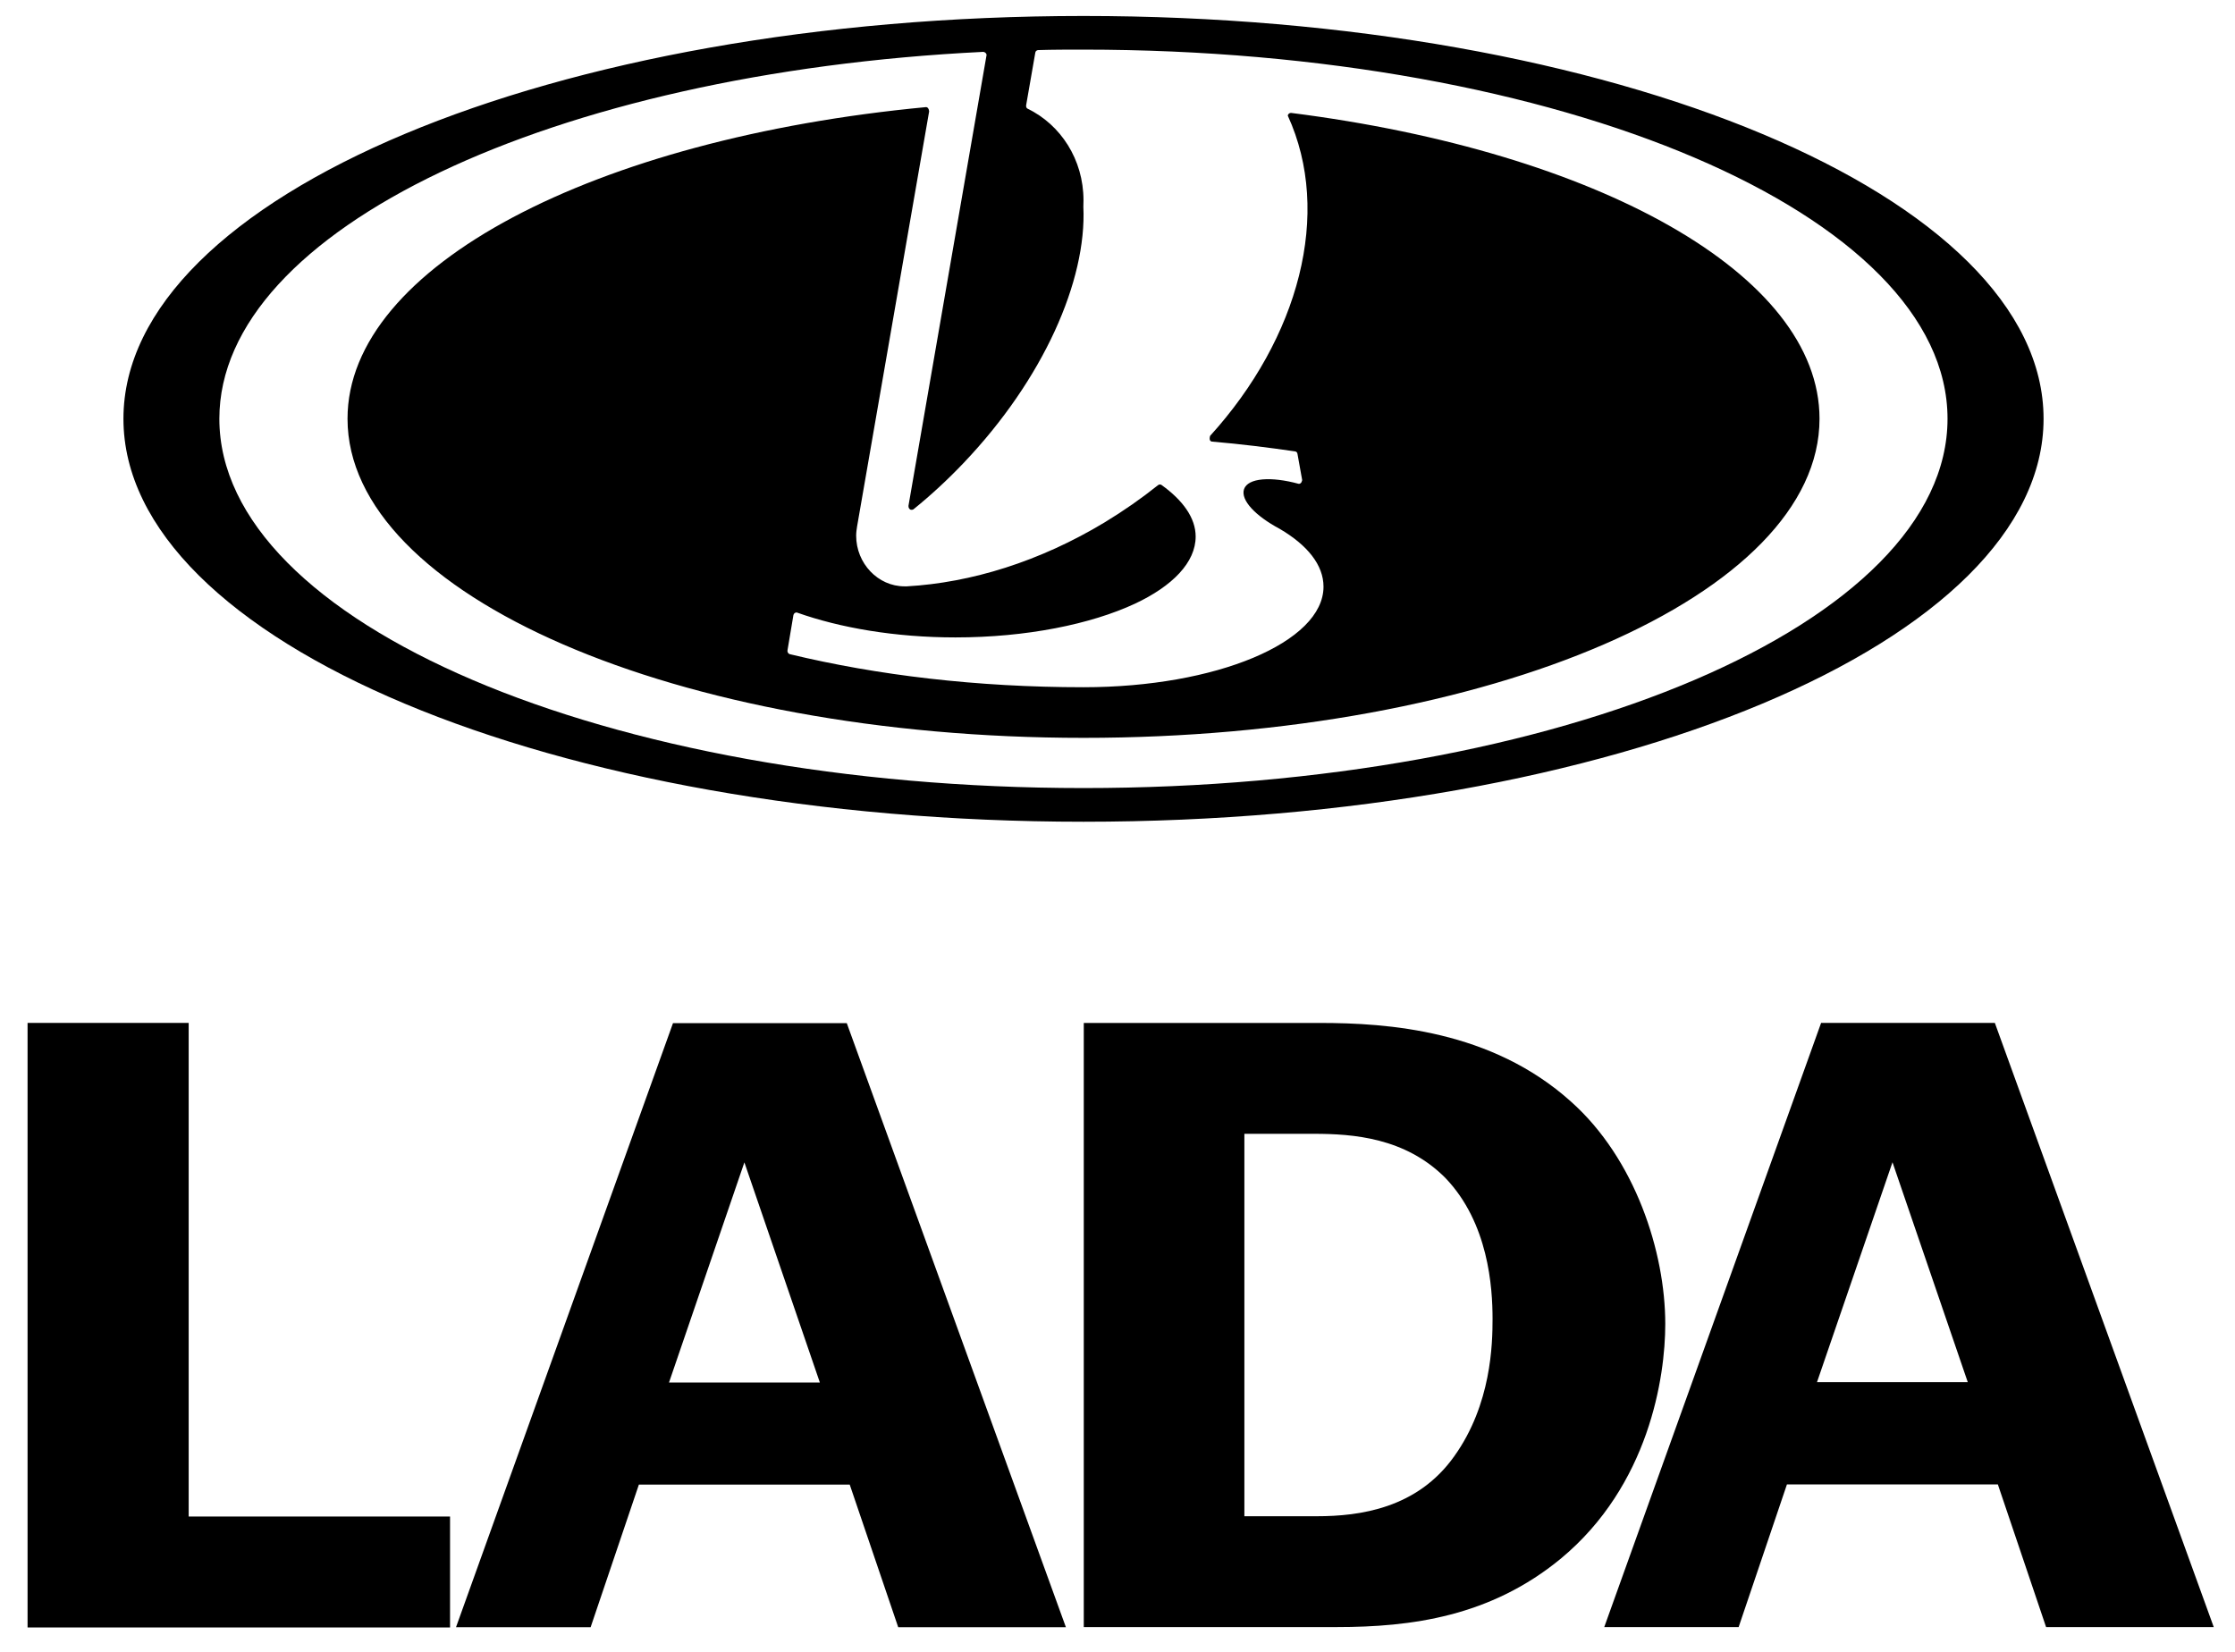
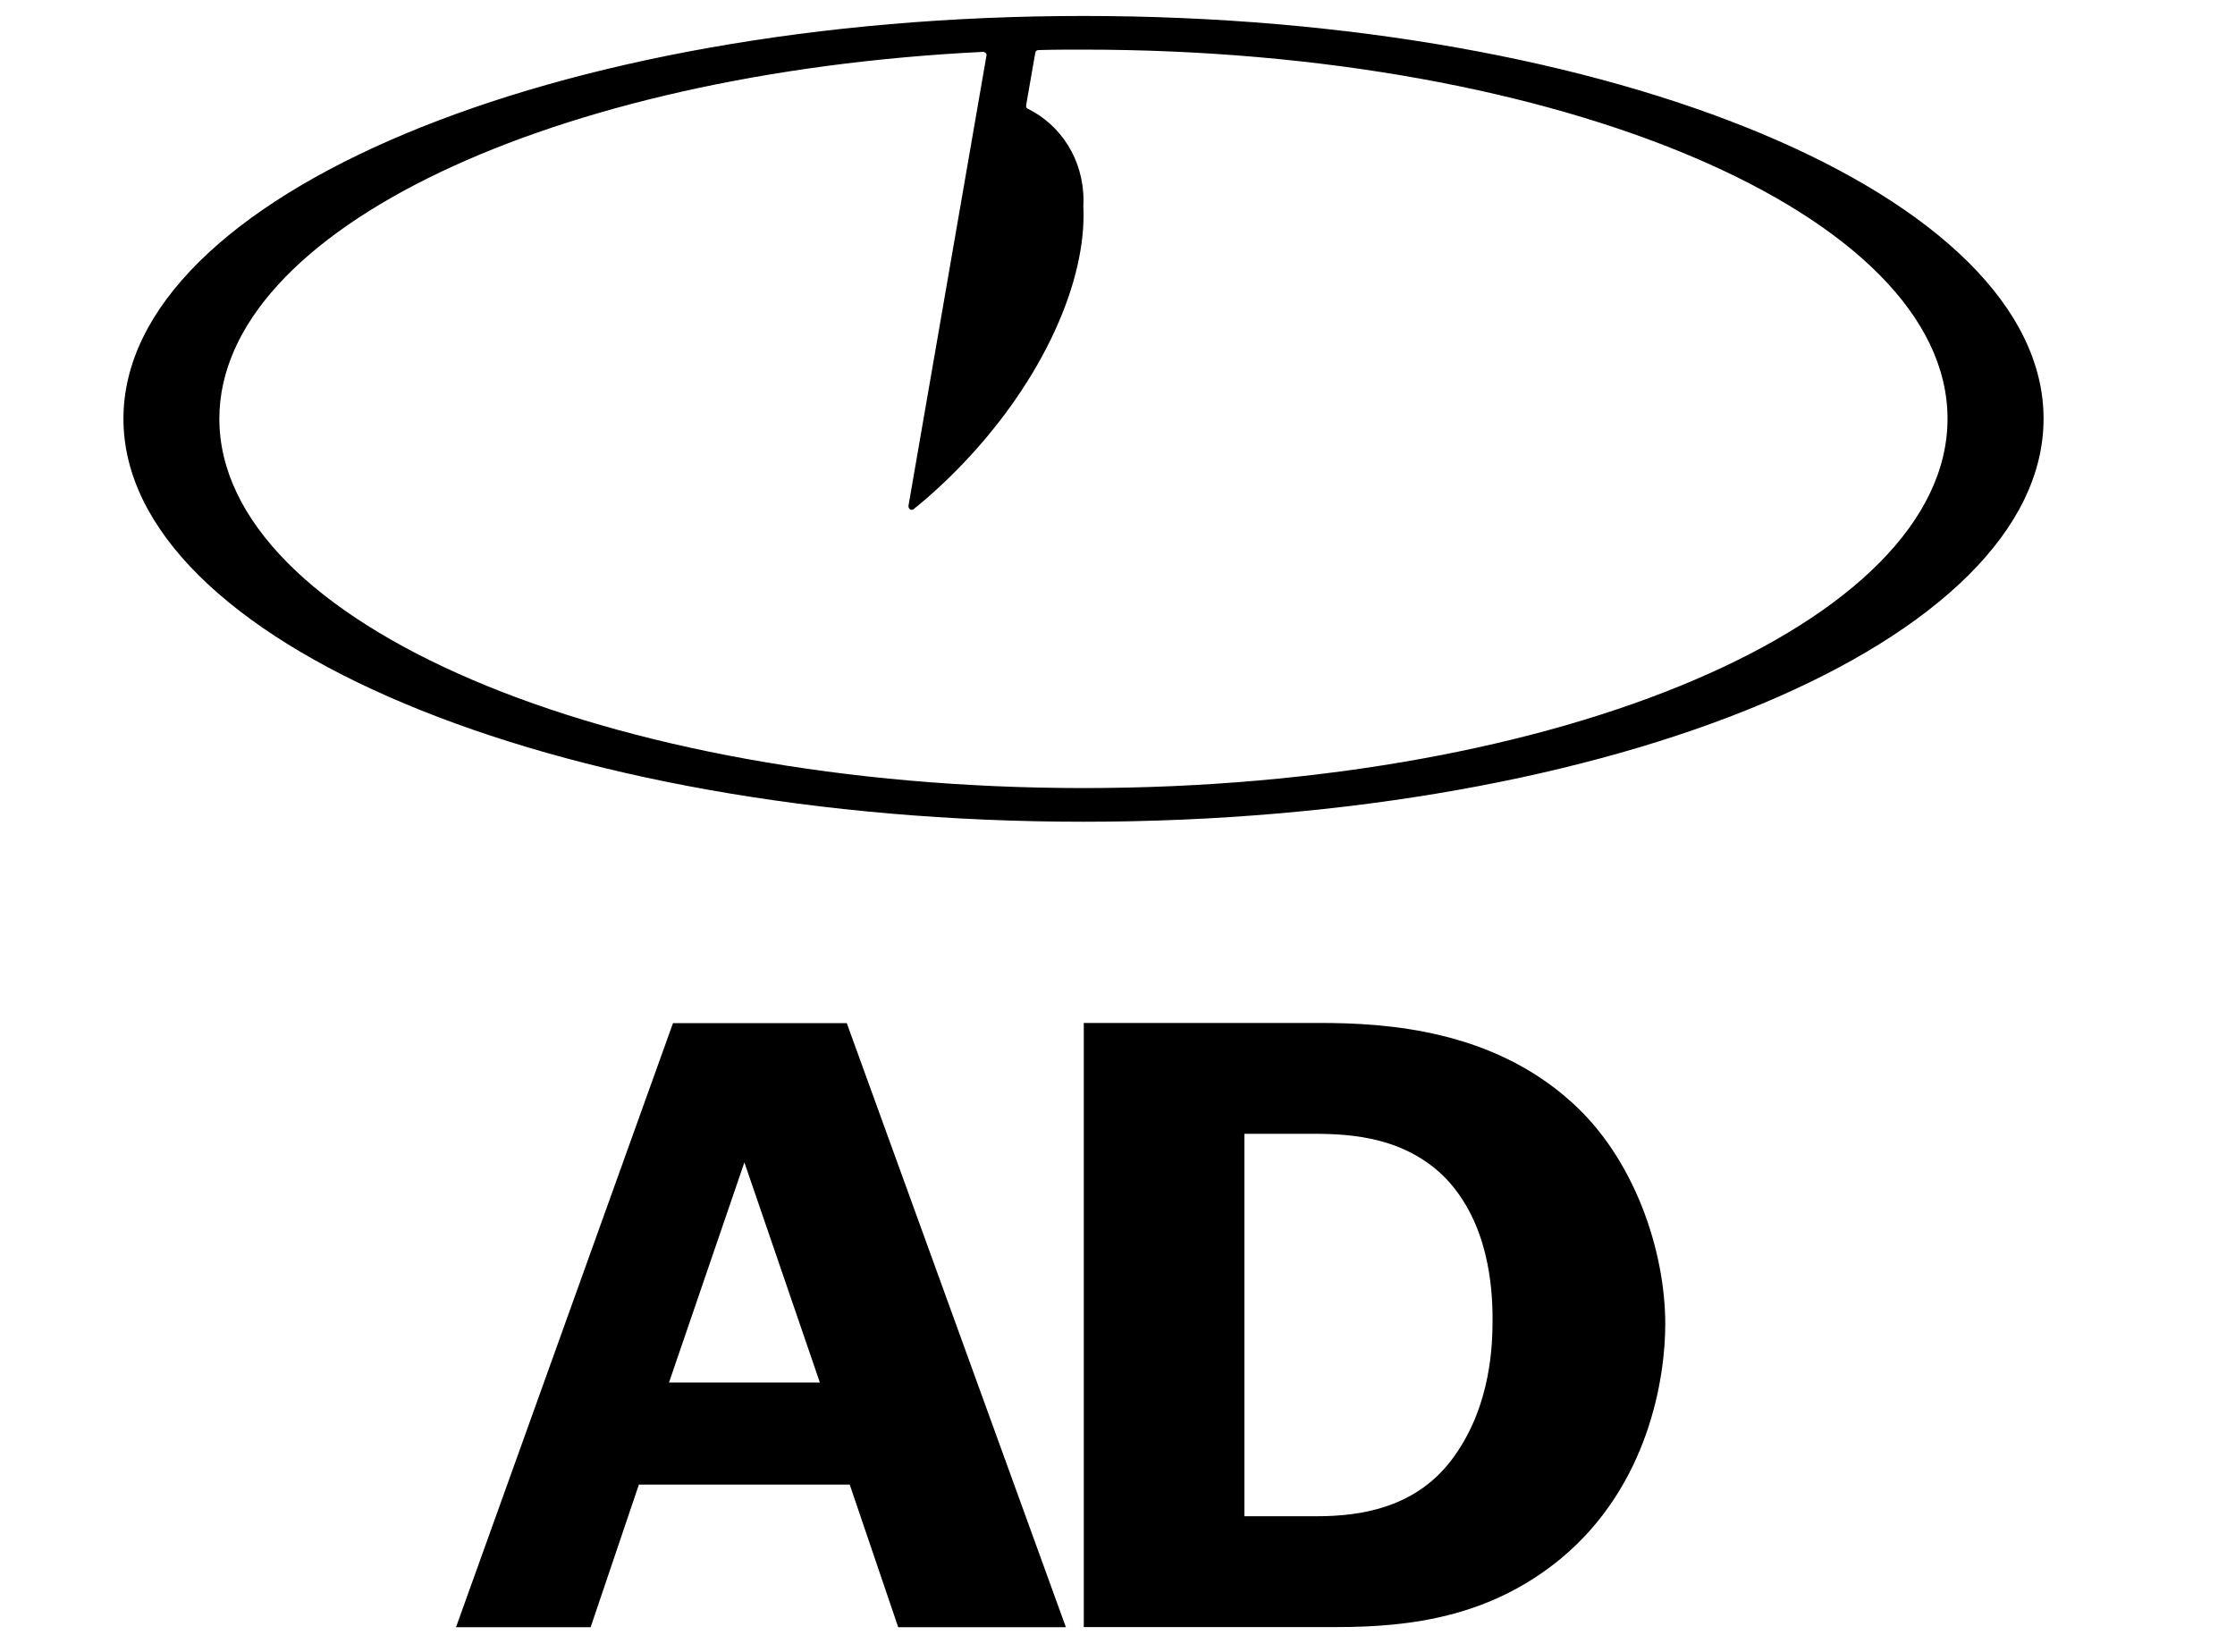
<svg xmlns="http://www.w3.org/2000/svg" width="69px" height="51px" viewBox="0 0 69 51" version="1.1">
  <title>lada</title>
  <desc>Created with Sketch.</desc>
  <g id="Page-1" stroke="none" stroke-width="1" fill="none" fill-rule="evenodd">
    <g id="lada" transform="translate(-0.132, -1)" fill="#000000">
      <g id="Group-11" transform="translate(0.983, 0.088)">
        <g id="Group-5" transform="translate(2.808, 0.622)">
          <path d="M59.431,13.219 C59.431,6.353 46.161,0.783 29.791,0.783 C13.425,0.783 0.152,6.353 0.152,13.219 C0.152,20.085 13.425,25.661 29.791,25.661 C46.161,25.661 59.431,20.085 59.431,13.219 M29.791,24.621 C15.064,24.621 3.113,19.518 3.113,13.219 C3.113,7.374 13.429,2.543 26.7,1.891 C26.753,1.898 26.799,1.942 26.799,1.987 L24.388,15.905 C24.383,15.964 24.413,16.017 24.466,16.03 C24.485,16.034 24.514,16.03 24.539,16.017 C25.066,15.592 25.589,15.11 26.086,14.588 C28.55,12.002 29.895,8.956 29.787,6.672 C29.791,6.609 29.791,6.543 29.791,6.474 C29.791,5.212 29.083,4.137 28.063,3.644 C28.026,3.626 28.015,3.581 28.021,3.536 L28.304,1.912 C28.31,1.867 28.353,1.836 28.398,1.836 C28.86,1.822 29.325,1.822 29.791,1.822 C44.53,1.822 56.466,6.918 56.466,13.219 C56.466,19.518 44.53,24.621 29.791,24.621" id="Fill-1" />
-           <path d="M36.207,3.777 C36.154,3.77 36.103,3.808 36.099,3.862 C37.478,6.875 36.442,10.726 33.7,13.747 C33.666,13.865 33.7,13.914 33.756,13.924 C34.644,13.999 35.51,14.108 36.327,14.227 C36.363,14.234 36.394,14.262 36.398,14.308 L36.543,15.115 C36.523,15.205 36.478,15.233 36.435,15.228 C35.583,14.995 34.867,15.044 34.747,15.393 C34.635,15.735 35.108,16.223 35.845,16.616 C36.706,17.119 37.201,17.736 37.201,18.403 C37.201,20.116 33.89,21.508 29.791,21.508 C26.501,21.508 23.414,21.136 20.732,20.489 C20.673,20.475 20.642,20.42 20.653,20.367 L20.836,19.279 C20.847,19.227 20.9,19.189 20.948,19.203 C22.274,19.674 23.976,19.97 25.839,19.97 C28.033,19.97 30.017,19.561 31.373,18.932 C32.542,18.384 33.254,17.654 33.254,16.855 C33.254,16.281 32.859,15.735 32.197,15.261 C32.166,15.242 32.122,15.242 32.087,15.273 C31.575,15.683 31.032,16.06 30.446,16.417 C28.441,17.627 26.322,18.28 24.341,18.393 L24.264,18.393 C23.447,18.393 22.773,17.686 22.773,16.828 C22.773,16.73 22.787,16.632 22.802,16.54 L25.026,3.728 C25.019,3.645 24.978,3.597 24.929,3.597 C14.714,4.564 7.07,8.506 7.07,13.219 C7.07,18.66 17.245,23.071 29.791,23.071 C42.338,23.071 52.514,18.66 52.514,13.219 C52.514,8.745 45.631,4.973 36.207,3.777" id="Fill-3" />
        </g>
-         <polygon id="Fill-6" points="0 32.494 0 51.159 13.043 51.159 13.043 47.734 4.974 47.734 4.974 32.494" />
        <path d="M19.926,32.501 L13.227,51.152 L17.383,51.152 L18.873,46.748 L25.382,46.748 L26.879,51.152 L32.056,51.152 L25.291,32.501 L19.926,32.501 Z M22.13,36.8 L24.46,43.596 L19.803,43.596 L22.13,36.8 Z" id="Fill-7" />
        <path d="M47.644,34.919 C45.193,32.719 42.005,32.495 39.892,32.495 L32.608,32.495 L32.608,51.147 L40.418,51.147 C42.719,51.147 45.16,50.826 47.338,49.032 C50.061,46.77 50.56,43.43 50.56,41.789 C50.56,39.568 49.632,36.686 47.644,34.919 M44.046,45.872 C42.906,47.482 41.133,47.725 39.804,47.725 L37.566,47.725 L37.566,35.918 L39.711,35.918 C40.917,35.918 42.534,36.035 43.771,37.28 C45.103,38.667 45.228,40.661 45.228,41.633 C45.228,42.397 45.193,44.27 44.046,45.872" id="Fill-8" />
-         <path d="M55.371,32.494 L48.676,51.148 L52.825,51.148 L54.316,46.743 L60.828,46.743 L62.317,51.148 L67.493,51.148 L60.735,32.494 L55.371,32.494 Z M57.575,36.796 L59.899,43.586 L55.244,43.586 L57.575,36.796 Z" id="Fill-10" />
      </g>
    </g>
  </g>
</svg>